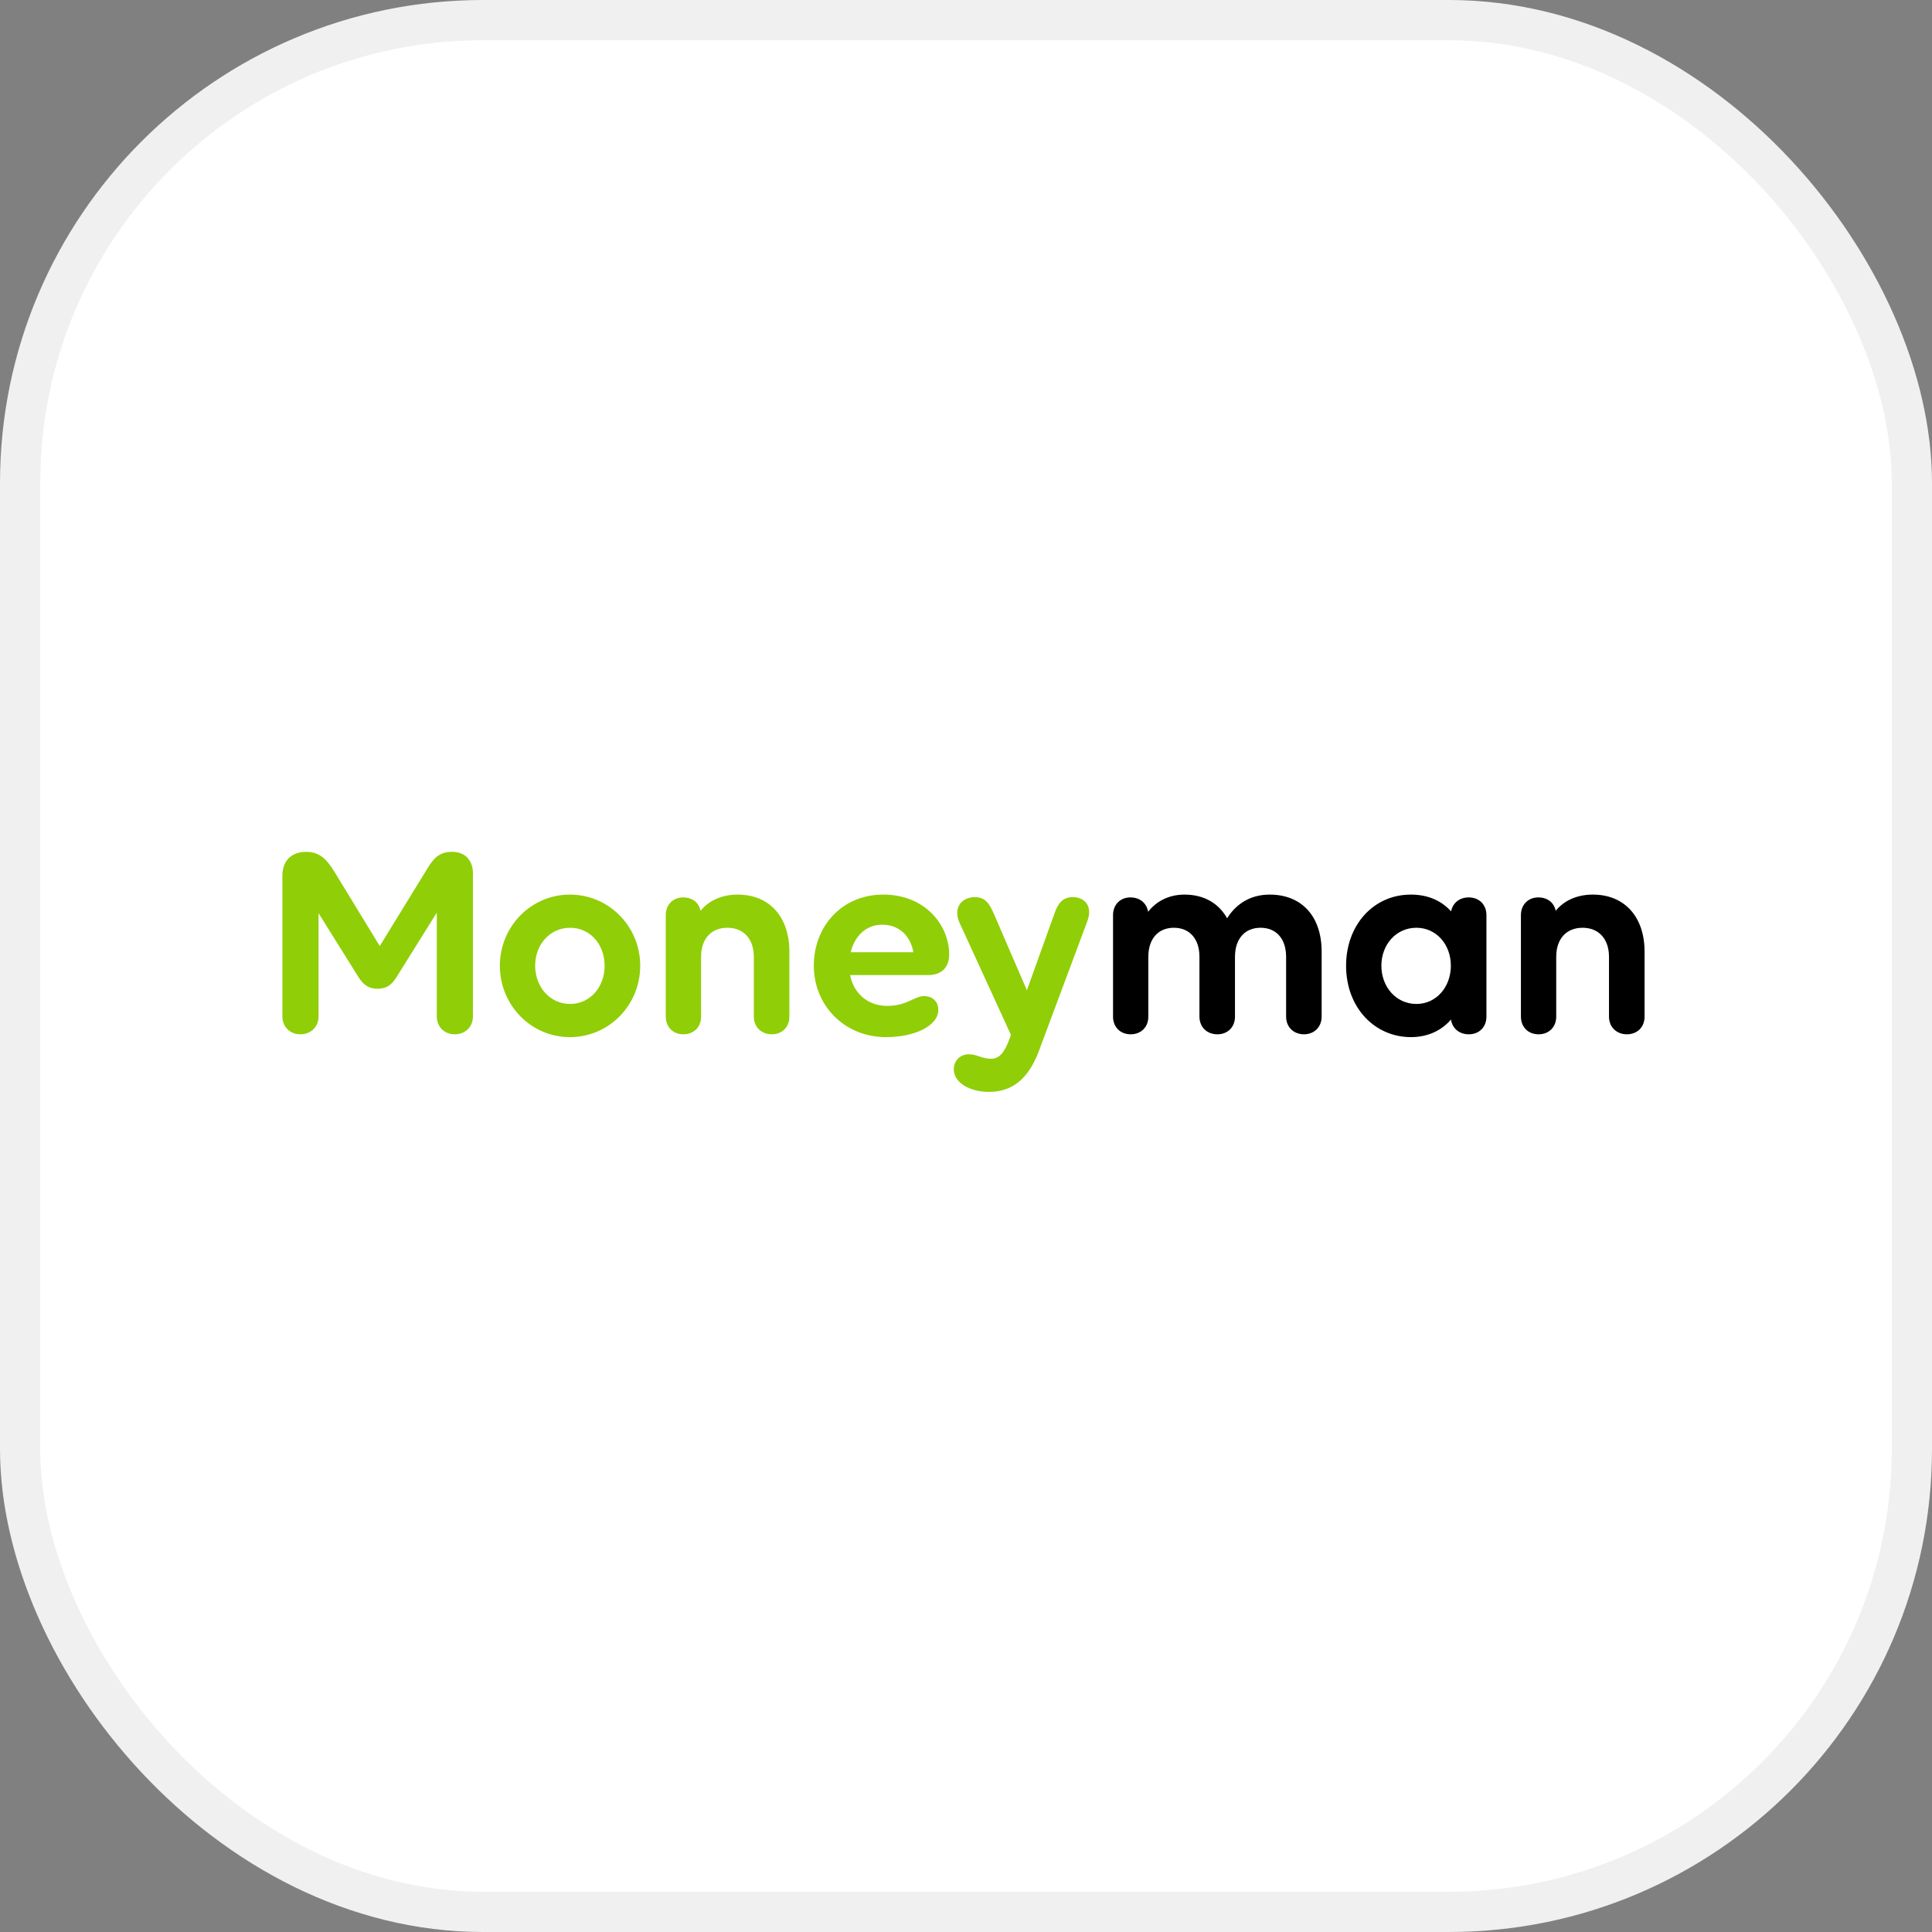
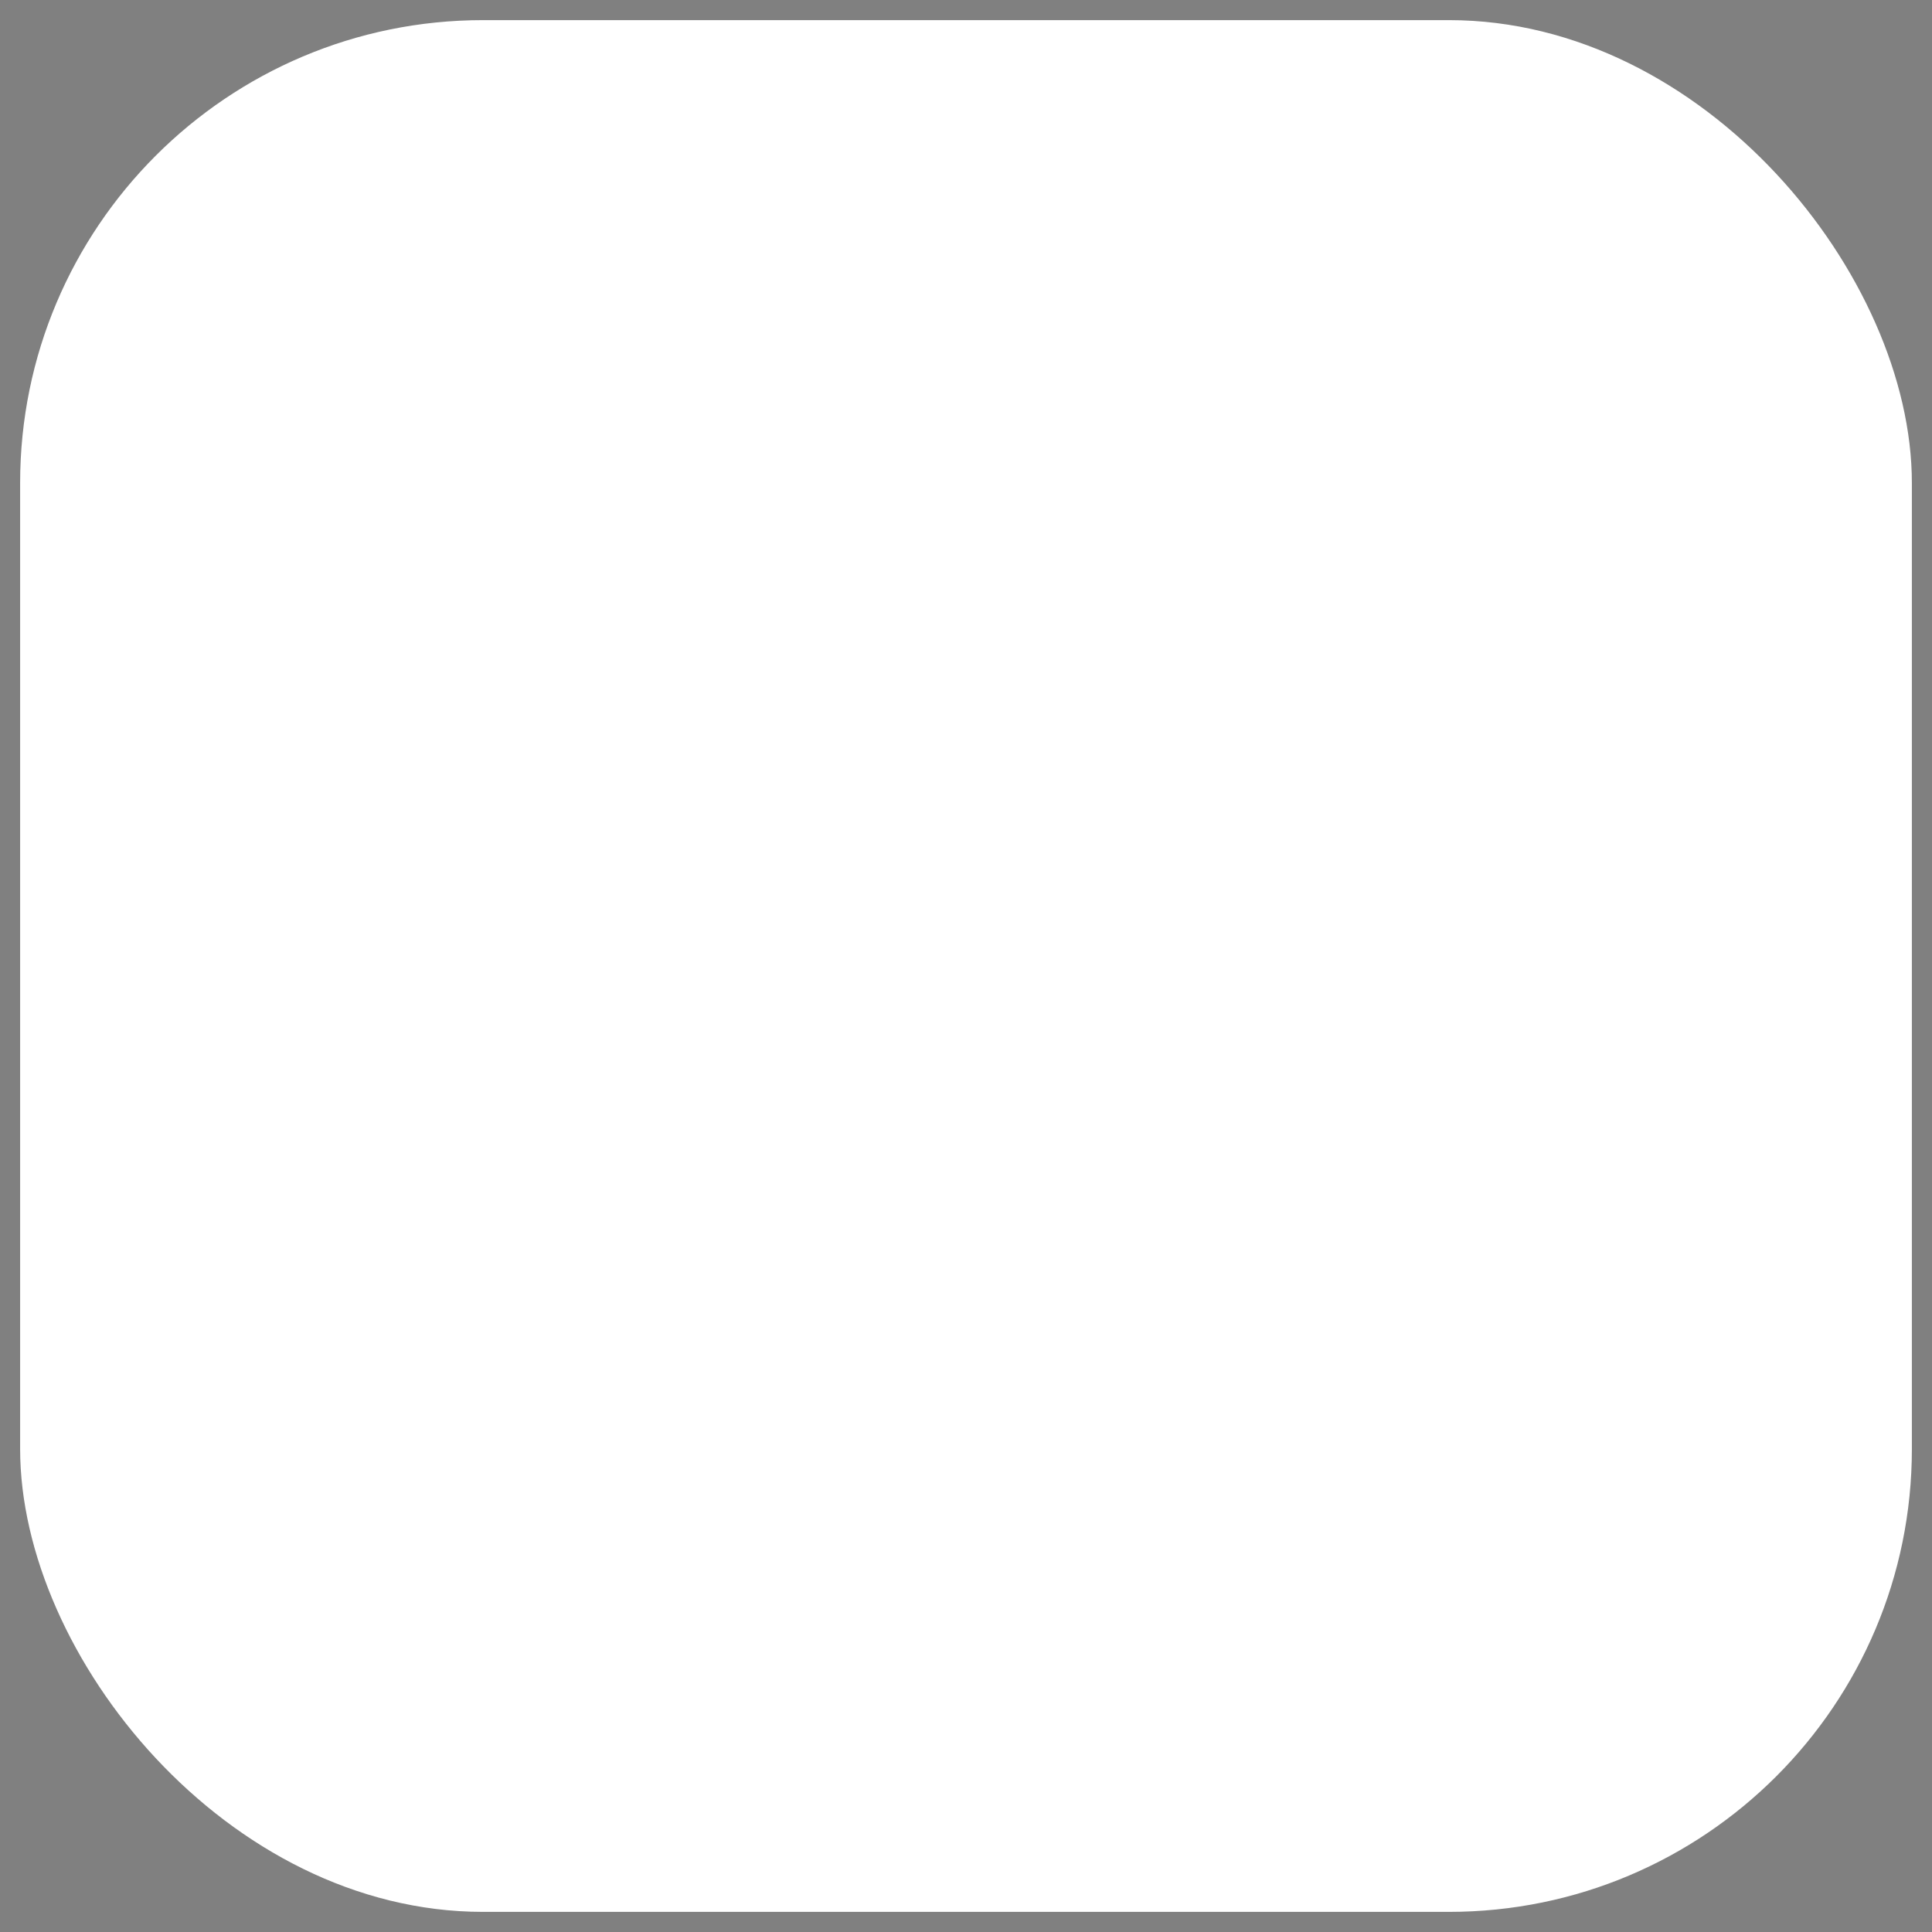
<svg xmlns="http://www.w3.org/2000/svg" width="48" height="48" viewBox="0 0 48 48" fill="none">
  <rect x="0" y="0" width="48" height="48" fill="#808080" stroke="none" />
  <rect x="0.5" y="0.5" width="47" height="47" rx="11.5" fill="white" />
-   <rect x="0.5" y="0.5" width="47" height="47" rx="11.5" stroke="#F0F0F0" />
  <g clip-path="url(#clip0_6695_2508)">
-     <path d="M11.235 21.179C11.554 21.179 11.734 21.395 11.734 21.694V25.251C11.734 25.501 11.554 25.681 11.297 25.681C11.048 25.681 10.868 25.501 10.868 25.251V22.618L9.836 24.271C9.705 24.48 9.573 24.549 9.379 24.549C9.193 24.549 9.054 24.48 8.922 24.271L7.898 22.631V25.251C7.898 25.501 7.718 25.681 7.462 25.681C7.212 25.681 7.032 25.501 7.032 25.251V21.756C7.032 21.402 7.24 21.18 7.607 21.18C7.932 21.18 8.099 21.353 8.299 21.673L9.435 23.535L10.66 21.541C10.799 21.318 10.944 21.179 11.235 21.179ZM12.435 23.993C12.435 23.027 13.204 22.242 14.159 22.242C15.121 22.242 15.89 23.027 15.89 23.993C15.89 24.966 15.121 25.751 14.159 25.751C13.204 25.751 12.435 24.966 12.435 23.993ZM15.038 23.993C15.038 23.458 14.671 23.034 14.166 23.034C13.654 23.034 13.28 23.458 13.28 23.993C13.28 24.528 13.654 24.959 14.166 24.959C14.671 24.959 15.038 24.528 15.038 23.993ZM18.329 22.242C19.098 22.242 19.596 22.777 19.596 23.646V25.258C19.596 25.508 19.423 25.681 19.174 25.681C18.925 25.681 18.745 25.508 18.745 25.258V23.771C18.745 23.319 18.482 23.034 18.073 23.034C17.658 23.034 17.402 23.319 17.402 23.771V25.258C17.402 25.508 17.228 25.681 16.979 25.681C16.73 25.681 16.557 25.508 16.557 25.258V22.736C16.557 22.485 16.73 22.312 16.972 22.312C17.208 22.312 17.367 22.451 17.395 22.666C17.602 22.395 17.928 22.242 18.329 22.242ZM23.566 23.715C23.566 24.014 23.393 24.209 23.067 24.209H21.101C21.184 24.674 21.537 25.007 22.043 25.007C22.541 25.007 22.721 24.764 22.957 24.764C23.157 24.764 23.296 24.889 23.296 25.091C23.296 25.466 22.735 25.751 22.015 25.751C20.983 25.751 20.235 24.966 20.235 23.993C20.235 23.027 20.921 22.242 21.946 22.242C22.984 22.242 23.566 23 23.566 23.715ZM21.918 22.958C21.503 22.958 21.212 23.25 21.115 23.674H22.714C22.631 23.208 22.32 22.958 21.918 22.958ZM26.656 22.305C26.933 22.305 27.134 22.513 27.002 22.875L25.804 26.084C25.541 26.807 25.126 27.112 24.572 27.112C24.115 27.112 23.713 26.897 23.713 26.564C23.713 26.383 23.845 26.209 24.073 26.209C24.26 26.209 24.392 26.32 24.62 26.32C24.835 26.32 24.967 26.174 25.105 25.792L25.133 25.709L23.859 22.93C23.686 22.555 23.907 22.305 24.219 22.305C24.482 22.305 24.572 22.472 24.683 22.722L25.514 24.646L26.213 22.701C26.303 22.437 26.421 22.305 26.656 22.305Z" fill="#90CE07" stroke="#90CE07" stroke-width="0.032" />
    <path d="M31.546 22.242C32.315 22.242 32.82 22.756 32.82 23.646V25.258C32.82 25.508 32.64 25.681 32.398 25.681C32.149 25.681 31.969 25.508 31.969 25.258V23.771C31.969 23.319 31.72 23.034 31.318 23.034C30.916 23.034 30.667 23.319 30.667 23.771V25.258C30.667 25.508 30.494 25.681 30.245 25.681C29.995 25.681 29.816 25.508 29.816 25.258V23.771C29.816 23.319 29.566 23.034 29.165 23.034C28.763 23.034 28.514 23.319 28.514 23.771V25.258C28.514 25.508 28.341 25.681 28.091 25.681C27.842 25.681 27.669 25.508 27.669 25.258V22.736C27.669 22.485 27.842 22.312 28.084 22.312C28.327 22.312 28.493 22.465 28.514 22.694C28.715 22.416 29.033 22.242 29.428 22.242C29.912 22.242 30.279 22.458 30.487 22.847C30.681 22.52 31.02 22.242 31.546 22.242Z" fill="black" stroke="black" stroke-width="0.032" />
    <path d="M36.492 22.312C36.741 22.312 36.914 22.485 36.914 22.736V25.258C36.914 25.508 36.741 25.681 36.492 25.681C36.249 25.681 36.076 25.521 36.062 25.292C35.827 25.577 35.488 25.751 35.052 25.751C34.172 25.751 33.459 25.035 33.459 23.993C33.459 22.993 34.131 22.242 35.052 22.242C35.488 22.242 35.827 22.402 36.062 22.68C36.09 22.458 36.256 22.312 36.492 22.312ZM35.19 24.959C35.696 24.959 36.062 24.528 36.062 23.993C36.062 23.458 35.696 23.034 35.19 23.034C34.678 23.034 34.304 23.458 34.304 23.993C34.304 24.528 34.678 24.959 35.19 24.959Z" fill="black" stroke="black" stroke-width="0.032" />
-     <path d="M39.575 22.242C40.344 22.242 40.843 22.777 40.843 23.646V25.258C40.843 25.508 40.669 25.681 40.42 25.681C40.171 25.681 39.991 25.508 39.991 25.258V23.771C39.991 23.319 39.728 23.034 39.319 23.034C38.904 23.034 38.648 23.319 38.648 23.771V25.258C38.648 25.508 38.474 25.681 38.225 25.681C37.976 25.681 37.803 25.508 37.803 25.258V22.736C37.803 22.485 37.976 22.312 38.218 22.312C38.454 22.312 38.613 22.451 38.641 22.666C38.848 22.395 39.174 22.242 39.575 22.242Z" fill="black" stroke="black" stroke-width="0.032" />
  </g>
  <defs>
    <clipPath id="clip0_6695_2508">
-       <rect width="34" height="6.451" fill="white" transform="translate(7 21)" />
-     </clipPath>
+       </clipPath>
  </defs>
</svg>